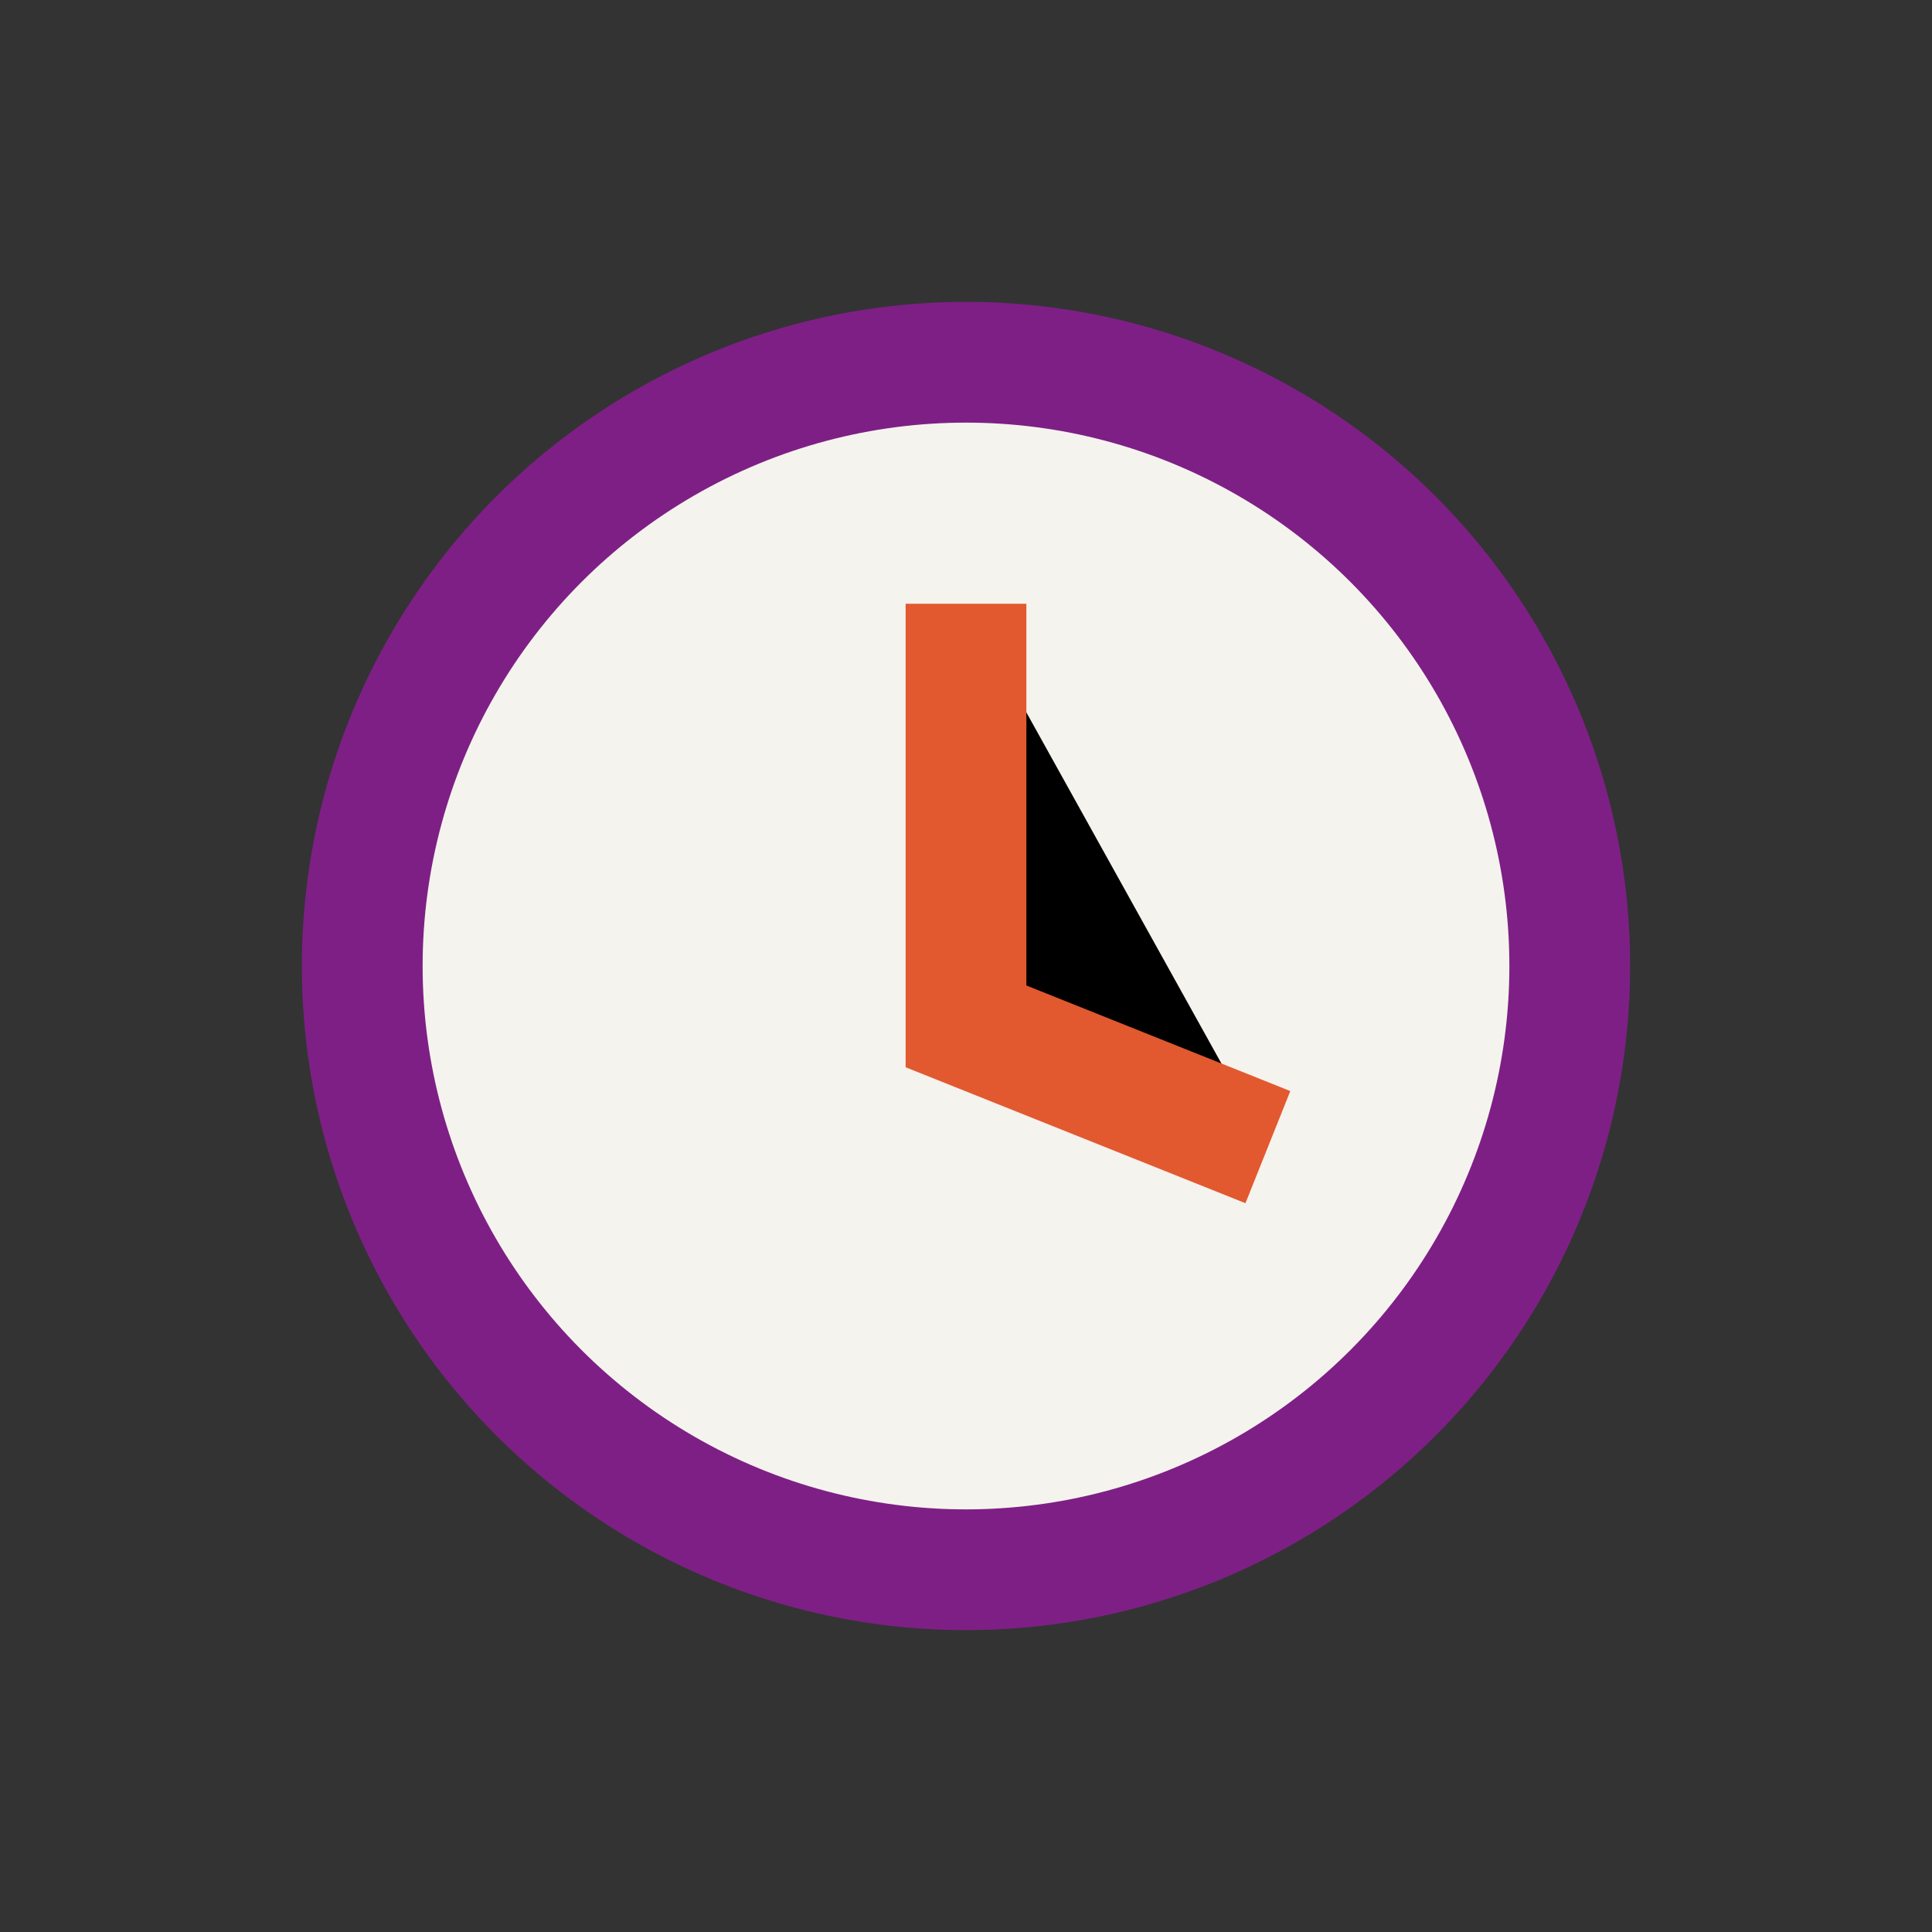
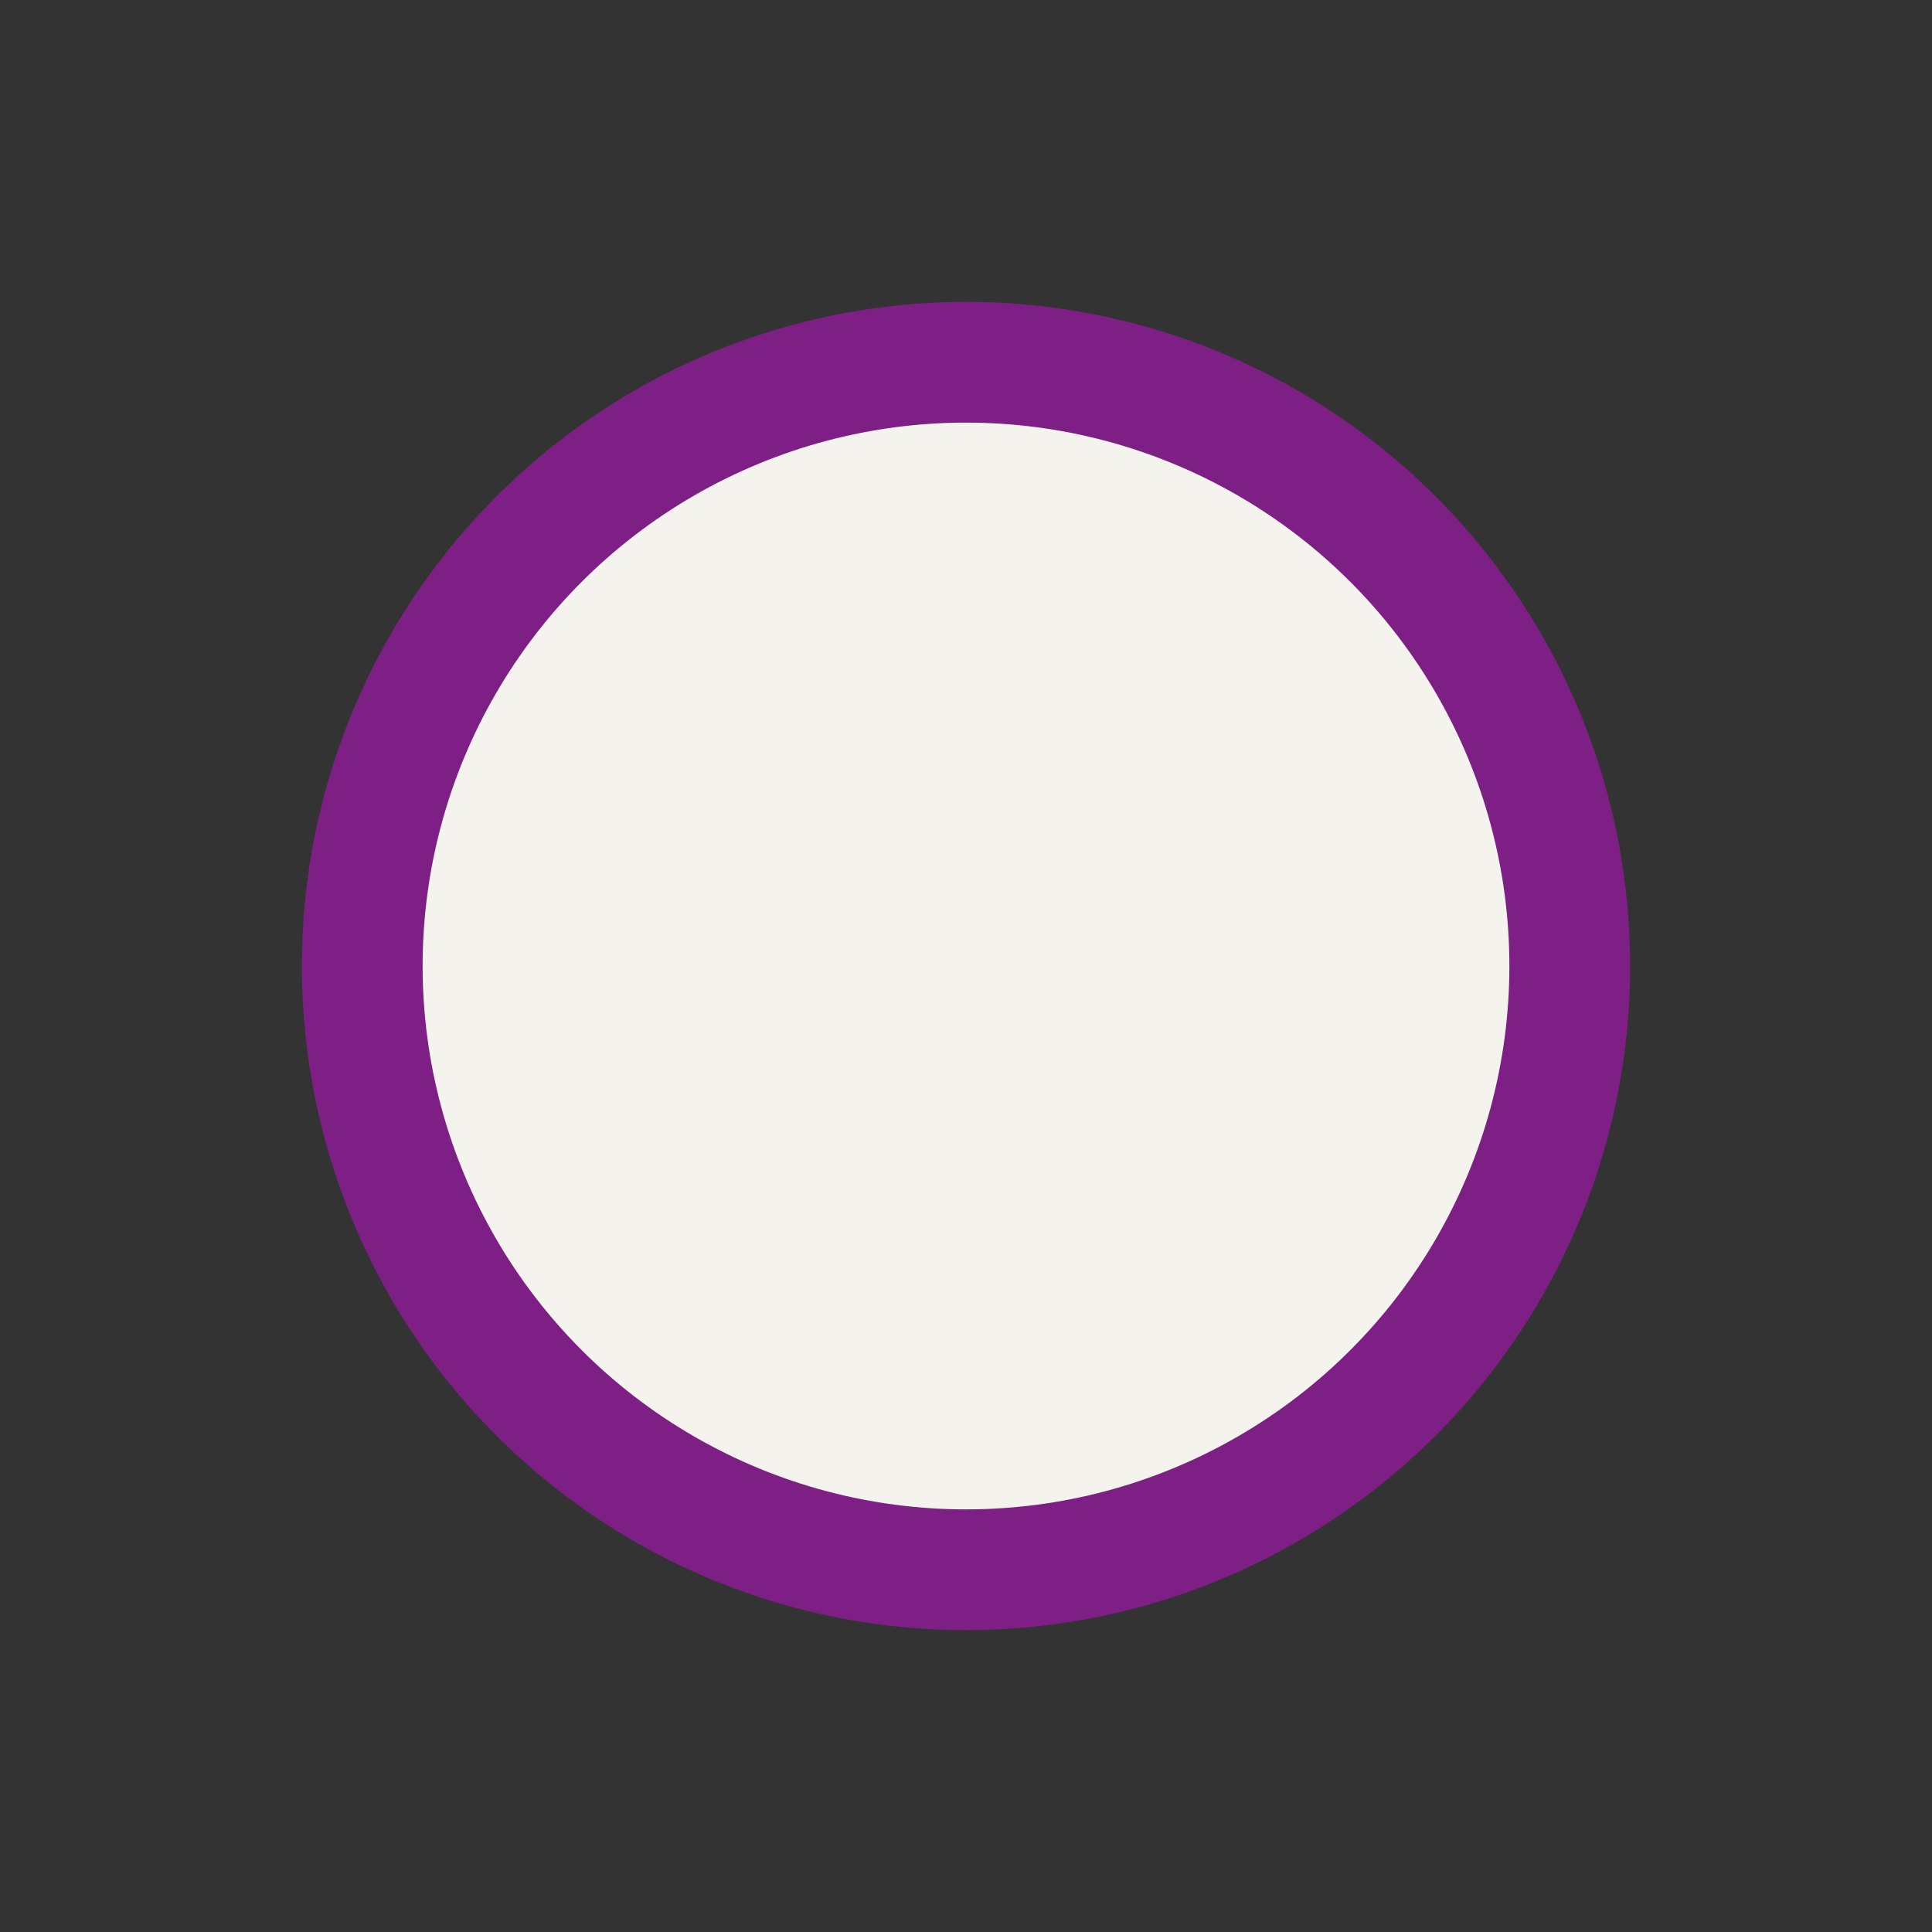
<svg xmlns="http://www.w3.org/2000/svg" width="32" height="32" viewBox="0 0 32 32">
  <rect x="0" y="0" width="32" height="32" fill="#333333" stroke="none" />
  <circle cx="16" cy="16" r="10" fill="#F5F3ED" stroke="#7E1F86" stroke-width="2" />
-   <path d="M16 10v7l5 2" stroke="#E2592F" stroke-width="2" />
</svg>